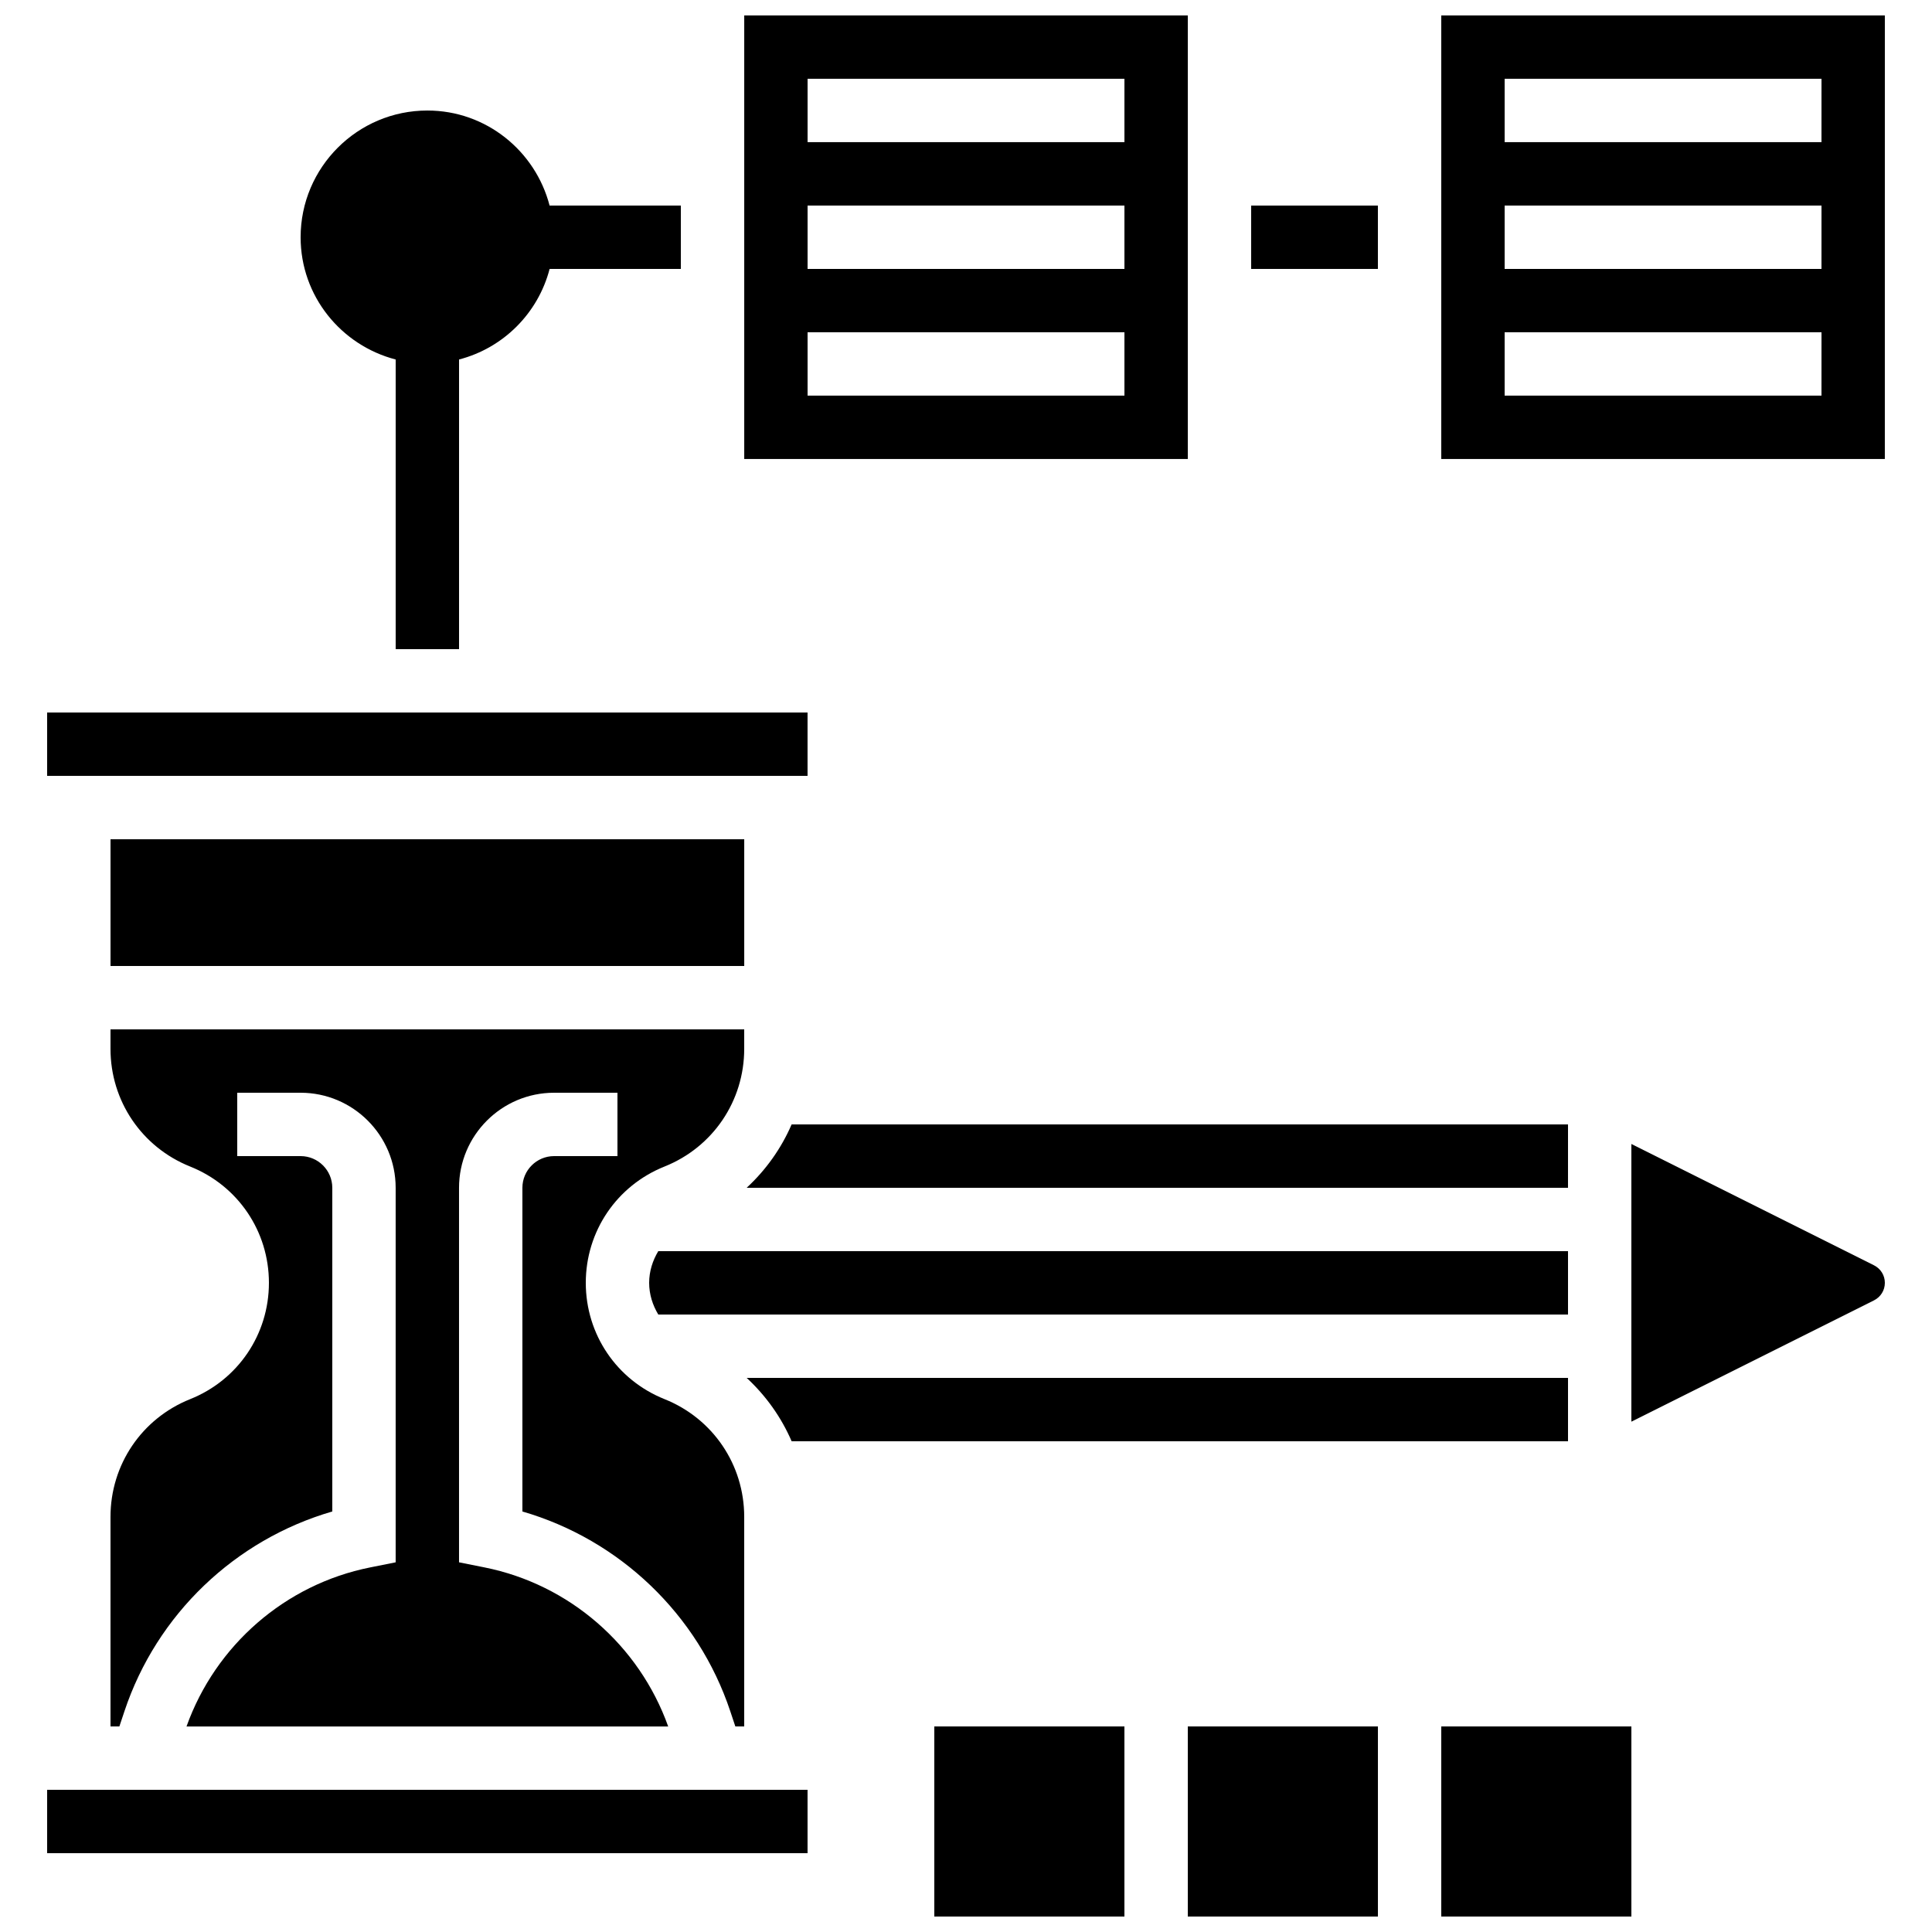
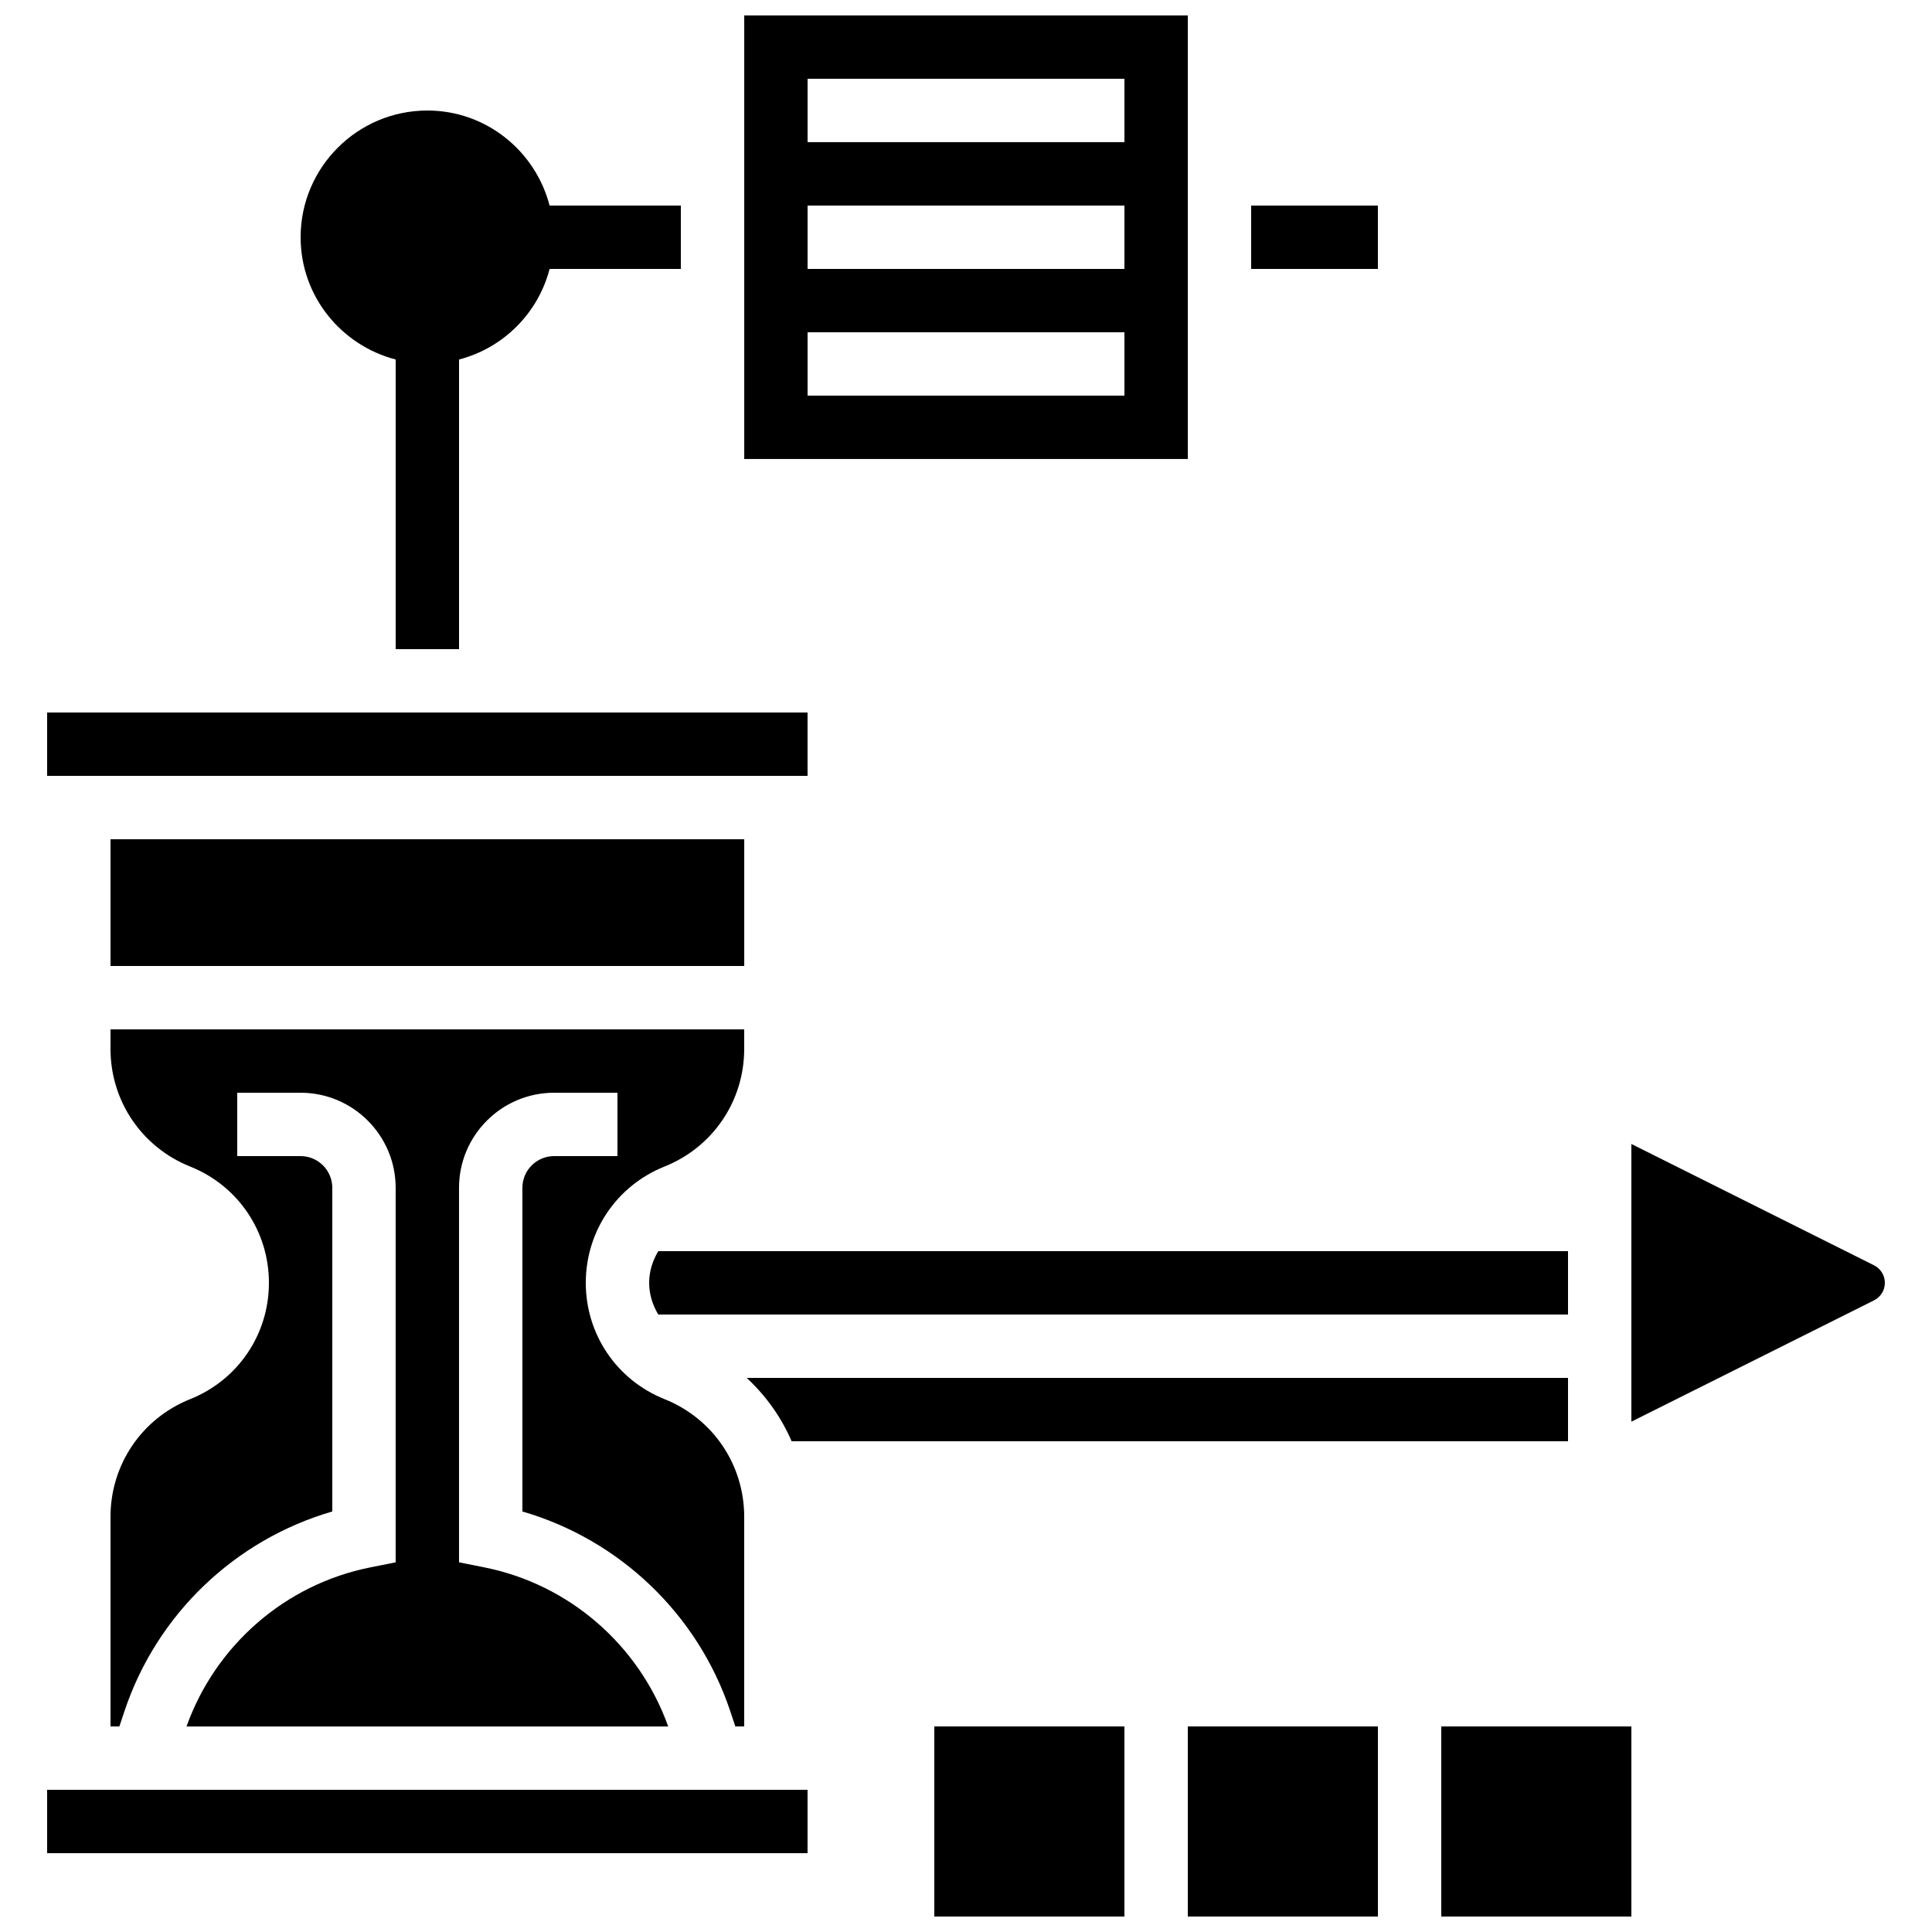
<svg xmlns="http://www.w3.org/2000/svg" width="800px" height="800px" version="1.1" viewBox="144 144 512 512">
  <defs>
    <clipPath id="e">
      <path d="m391 601h51v50.902h-51z" />
    </clipPath>
    <clipPath id="d">
      <path d="m458 601h52v50.902h-52z" />
    </clipPath>
    <clipPath id="c">
      <path d="m525 601h52v50.902h-52z" />
    </clipPath>
    <clipPath id="b">
      <path d="m341 148.09h118v117.91h-118z" />
    </clipPath>
    <clipPath id="a">
-       <path d="m525 148.09h119v117.91h-119z" />
-     </clipPath>
+       </clipPath>
  </defs>
  <path d="m248.86 239.27v76.766h16.793v-76.766c11.746-3.055 20.941-12.25 24-24l34.777 0.004v-16.793h-34.781c-3.75-14.445-16.781-25.191-32.391-25.191-18.523 0-33.59 15.062-33.59 33.586 0 15.602 10.742 28.641 25.191 32.395z" />
  <g clip-path="url(#e)">
    <path d="m391.6 601.52h50.383v50.383h-50.383z" />
  </g>
  <g clip-path="url(#d)">
    <path d="m458.78 601.52h50.383v50.383h-50.383z" />
  </g>
  <g clip-path="url(#c)">
    <path d="m525.95 601.52h50.383v50.383h-50.383z" />
  </g>
  <path d="m156.49 618.32h201.52v16.793h-201.52z" />
-   <path d="m559.54 441.98h-205.75c-2.754 6.375-6.809 12.066-11.914 16.793h217.66z" />
  <path d="m156.49 332.82h201.52v16.793h-201.52z" />
  <path d="m173.29 366.41h167.94v33.586h-167.94z" />
  <path d="m640.63 479.32-64.301-32.152v73.59l64.305-32.152c1.77-0.891 2.871-2.66 2.871-4.644 0-1.98-1.102-3.75-2.875-4.641z" />
  <path d="m559.54 475.57h-241.09c-1.496 2.492-2.418 5.34-2.418 8.395 0 3.055 0.922 5.902 2.418 8.398h241.09z" />
  <path d="m559.54 525.95v-16.793h-217.66c5.106 4.734 9.16 10.422 11.914 16.793z" />
  <path d="m290.84 450.38c-4.637 0-8.398 3.769-8.398 8.398v85.781c25.754 7.473 46.527 27.246 55.09 52.941l1.34 4.023h2.352v-55.547c0-13.812-8.289-26.055-21.109-31.188-12.68-5.07-20.875-17.168-20.875-30.824 0-13.652 8.195-25.754 20.875-30.824 12.82-5.129 21.109-17.371 21.109-31.184v-5.164h-167.94v5.164c0 13.812 8.289 26.055 21.109 31.188 12.68 5.07 20.875 17.168 20.875 30.82s-8.195 25.754-20.875 30.824c-12.824 5.133-21.109 17.375-21.109 31.188v55.547h2.352l1.344-4.023c8.555-25.703 29.328-45.469 55.082-52.941v-85.781c0-4.625-3.762-8.398-8.398-8.398h-16.793v-16.793h16.793c13.887 0 25.191 11.301 25.191 25.191v99.25l-6.75 1.352c-22.496 4.492-40.977 20.605-48.676 42.152h127.65c-7.699-21.539-26.191-37.652-48.676-42.152l-6.754-1.352v-99.25c0-13.887 11.301-25.191 25.191-25.191h16.793v16.793z" />
  <g clip-path="url(#b)">
    <path d="m458.78 148.09h-117.55v117.55h117.55zm-16.793 100.76h-83.969v-16.793h83.969zm0-33.586h-83.969v-16.793h83.969zm0-33.59h-83.969v-16.793h83.969z" />
  </g>
  <g clip-path="url(#a)">
    <path d="m525.95 148.09v117.55h117.55l0.004-117.55zm100.76 100.76h-83.965v-16.793h83.969zm0-33.586h-83.965v-16.793h83.969zm0-33.59h-83.965v-16.793h83.969z" />
  </g>
  <path d="m475.57 198.48h33.586v16.793h-33.586z" />
</svg>